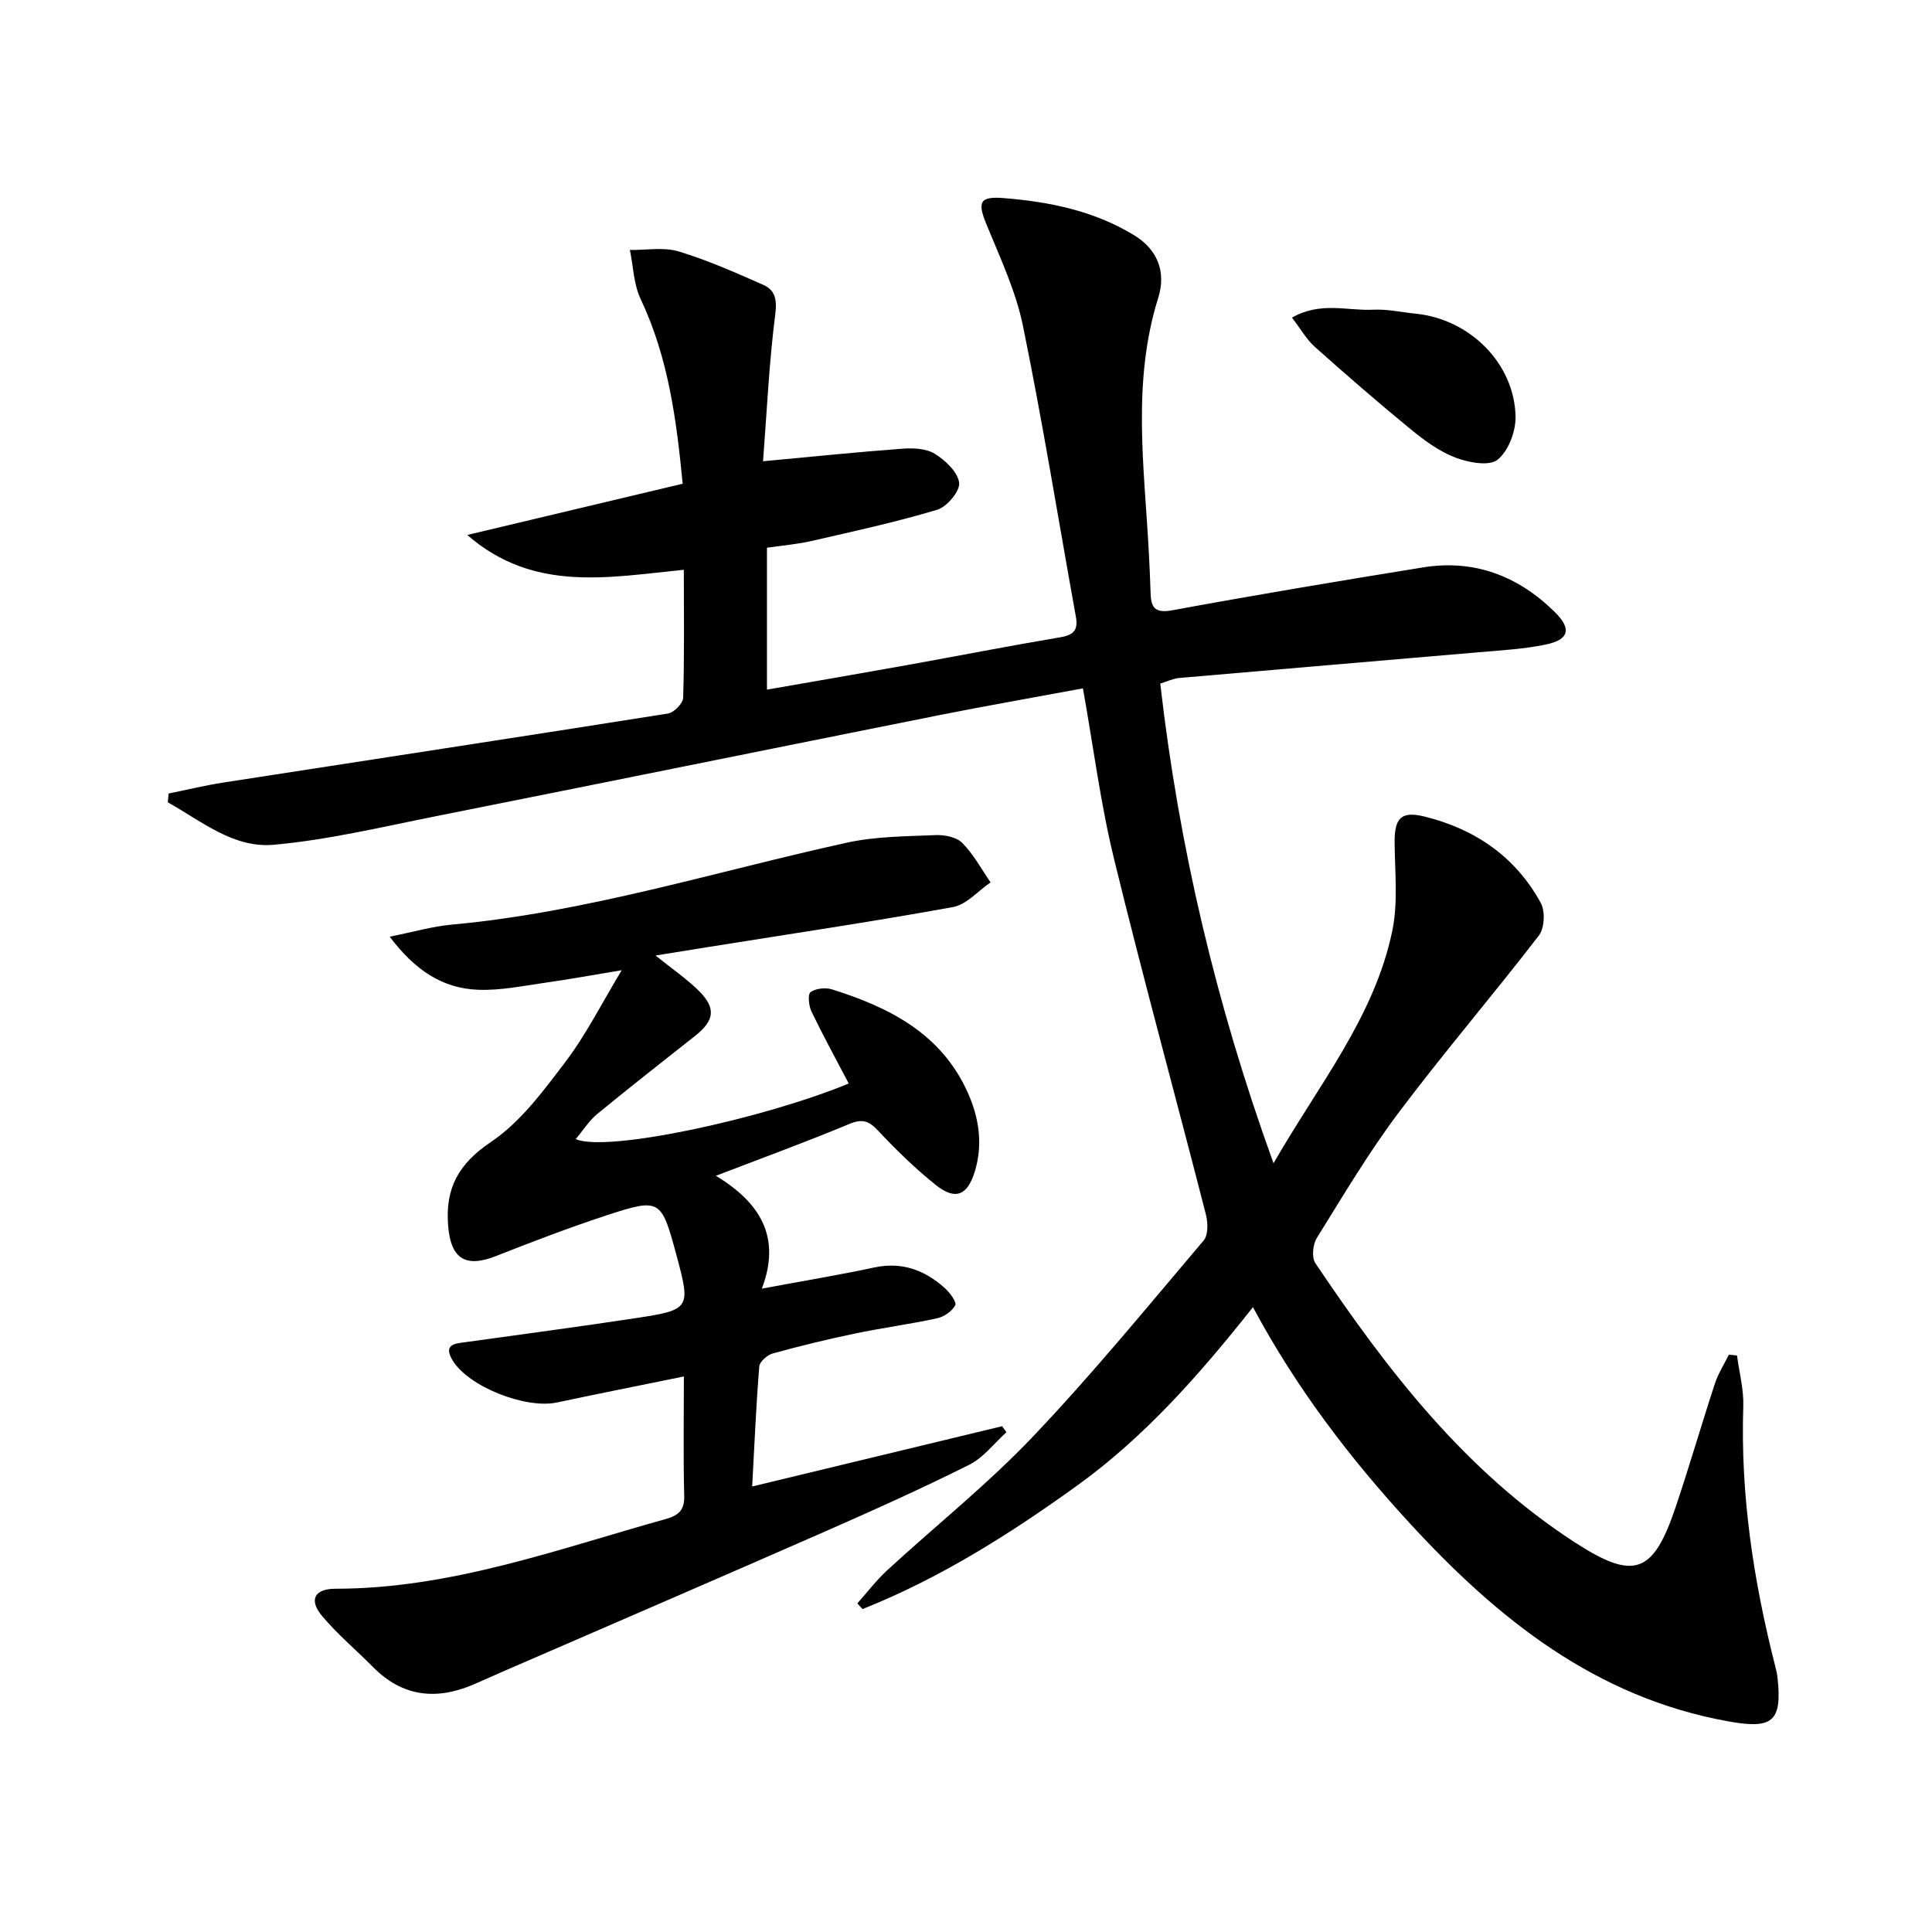
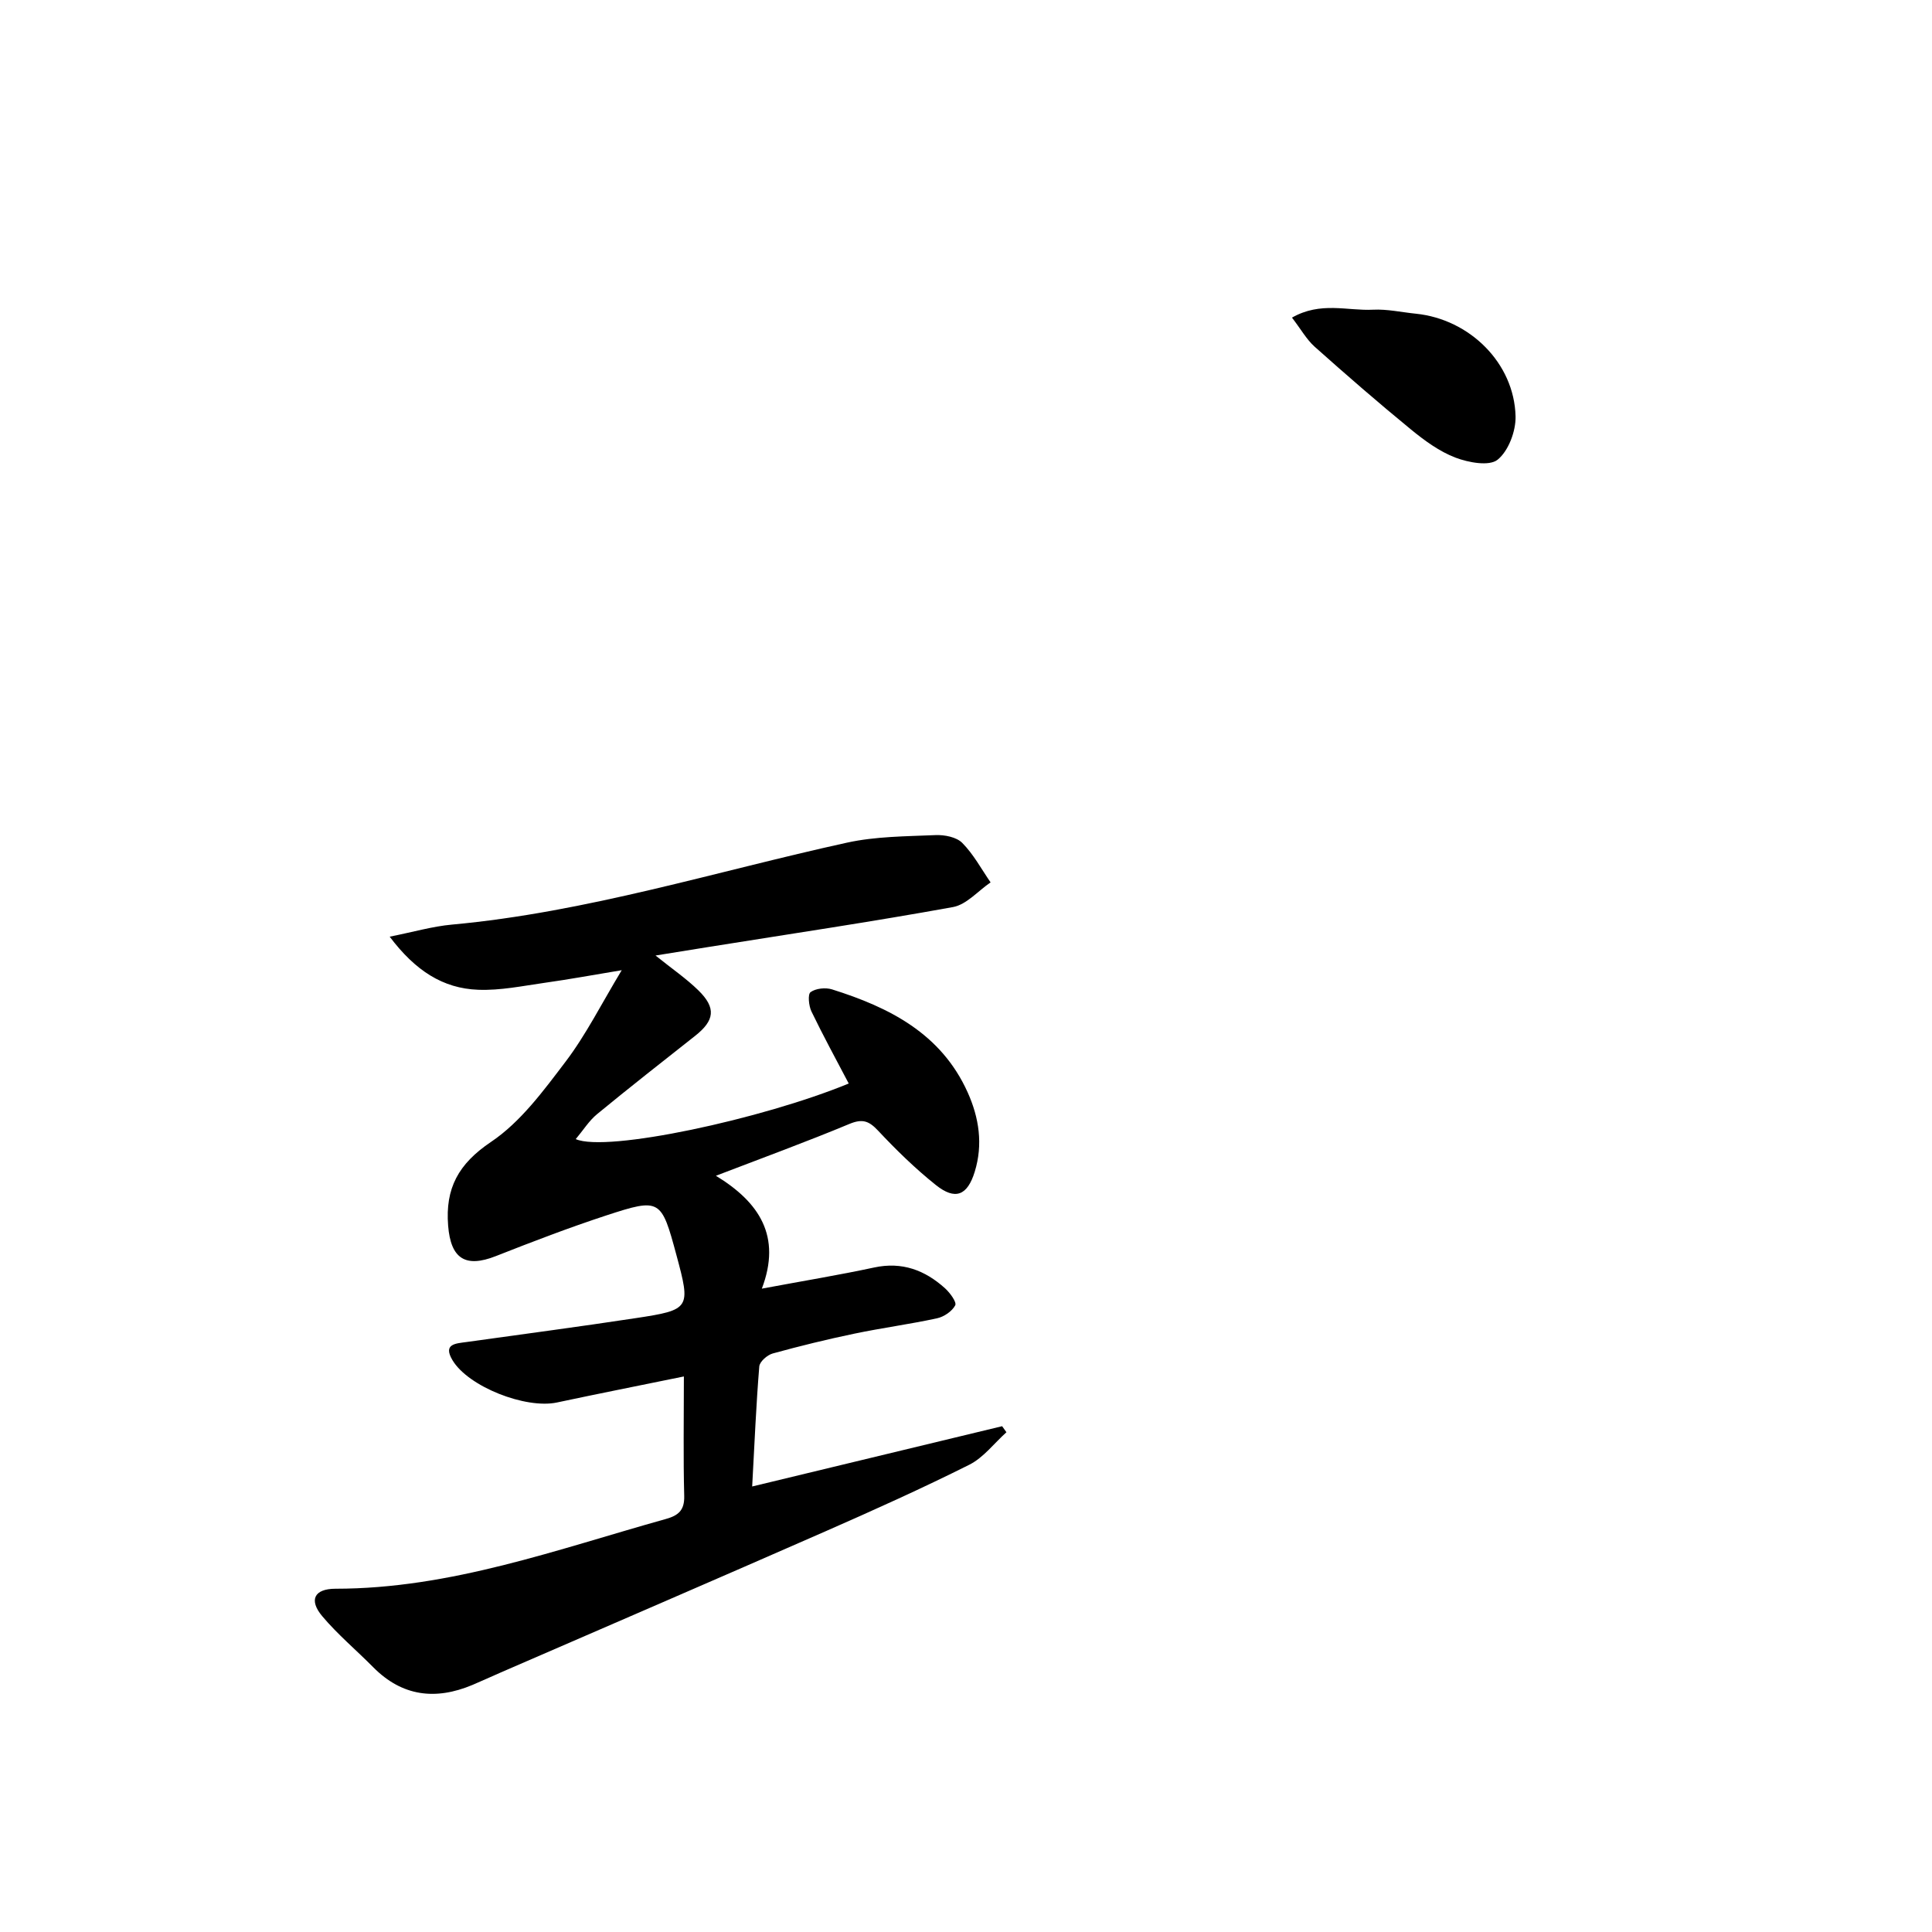
<svg xmlns="http://www.w3.org/2000/svg" enable-background="new 0 0 400 400" viewBox="0 0 400 400">
-   <path d="m157.98 95.5c10.35-.96 19.57-1.92 28.8-2.6 2.25-.17 4.96-.06 6.76 1.05 2.19 1.36 4.77 3.78 5.04 6.01.21 1.72-2.53 4.98-4.55 5.58-8.56 2.57-17.32 4.47-26.04 6.47-2.9.67-5.89.91-9.2 1.39v29.38c9.75-1.7 19.33-3.34 28.9-5.06 10.62-1.91 21.2-3.99 31.84-5.78 2.79-.47 3.71-1.51 3.22-4.25-3.63-20.08-6.87-40.25-10.96-60.23-1.48-7.22-4.74-14.12-7.56-21.02-1.86-4.55-1.47-5.83 3.54-5.43 9.5.75 18.77 2.64 27.07 7.71 4.6 2.81 6.71 7.34 4.96 12.94-5.45 17.36-2.9 34.92-1.96 52.47.15 2.83.29 5.66.37 8.48.08 2.97.69 4.44 4.45 3.75 17.29-3.18 34.63-6.09 51.99-8.89 10.61-1.71 19.68 1.79 27.24 9.23 3.55 3.5 3 5.74-1.88 6.75-4.52.94-9.2 1.19-13.82 1.59-20.68 1.79-41.37 3.52-62.06 5.33-1.26.11-2.48.72-3.91 1.16 3.87 33.81 11.55 66.42 23.45 99.31 9.36-16.29 20.86-30.25 24.58-48.07 1.23-5.88.54-12.18.49-18.29-.04-5.05 1.29-6.63 6.16-5.43 10.47 2.57 18.87 8.32 24.1 17.89.94 1.73.78 5.23-.39 6.75-9.52 12.36-19.69 24.23-29.06 36.7-6.18 8.23-11.47 17.15-16.91 25.91-.83 1.34-1.11 4.04-.31 5.22 14.83 22.08 30.93 43.02 53.66 57.77 12.29 7.97 16.25 6.65 20.92-7.22 2.86-8.49 5.35-17.1 8.14-25.61.68-2.08 1.91-3.99 2.89-5.98.56.05 1.13.1 1.69.16.46 3.5 1.41 7.01 1.3 10.49-.61 18.3 2.1 36.15 6.6 53.79.21.8.4 1.62.49 2.44.99 9.21-1.11 10.68-10.3 9.01-27.35-4.95-47.58-21.15-65.69-40.83-12.44-13.51-23.56-28-32.62-44.91-11.03 13.94-22.44 26.9-36.53 37.04-13.89 10-28.33 19.11-44.3 25.47-.36-.39-.72-.78-1.08-1.17 2.04-2.29 3.91-4.77 6.16-6.84 10.05-9.24 20.79-17.81 30.17-27.67 12.37-13 23.76-26.94 35.38-40.64.96-1.13.89-3.69.46-5.37-6.3-24.58-13.03-49.05-19.04-73.7-2.78-11.4-4.25-23.11-6.42-35.23-10 1.86-19.94 3.59-29.84 5.56-34.83 6.96-69.64 14.04-104.47 20.98-11.04 2.2-22.07 4.84-33.23 5.84-8.34.75-15-4.92-21.93-8.79.06-.61.11-1.21.17-1.82 3.79-.77 7.56-1.69 11.38-2.28 30.67-4.76 61.35-9.42 92.01-14.28 1.24-.2 3.11-2.11 3.14-3.27.27-8.63.14-17.28.14-26.49-15.6 1.54-31.09 4.76-44.84-7.21 14.68-3.49 29.37-6.99 44.6-10.61-1.26-12.98-2.91-26-8.7-38.23-1.45-3.06-1.52-6.76-2.23-10.17 3.37.05 6.97-.63 10.07.3 5.99 1.8 11.77 4.38 17.51 6.91 2.47 1.09 2.92 3 2.52 6.11-1.28 10.03-1.74 20.14-2.53 30.43z" />
  <path d="m141.59 284.98c-9.44 1.93-17.87 3.6-26.28 5.39-6.48 1.38-18.36-3.27-21.63-8.76-2.03-3.4.7-3.45 2.92-3.76 11.67-1.63 23.35-3.17 34.99-4.94 11.35-1.72 11.44-2 8.46-13.05-3.13-11.62-3.35-11.87-14.52-8.22-7.71 2.53-15.3 5.44-22.86 8.42-6.31 2.49-9.35.55-9.89-6.31-.61-7.72 2.1-12.77 8.88-17.33 6.13-4.12 10.87-10.6 15.45-16.63 4.19-5.52 7.33-11.82 11.61-18.92-6.07 1.01-10.97 1.91-15.89 2.6-4.59.65-9.24 1.63-13.83 1.45-7.31-.27-13.02-3.96-18.32-10.99 5-1 8.9-2.14 12.87-2.5 27.93-2.56 54.61-11 81.82-16.97 5.94-1.3 12.19-1.3 18.31-1.56 1.87-.08 4.35.4 5.55 1.62 2.33 2.35 3.95 5.4 5.86 8.17-2.59 1.76-4.98 4.6-7.79 5.11-16.81 3.05-33.72 5.56-50.59 8.26-3.4.54-6.8 1.09-10.99 1.77 3.4 2.74 6.37 4.76 8.9 7.24 3.69 3.63 3.33 6.21-.71 9.4-6.79 5.36-13.61 10.7-20.29 16.2-1.66 1.36-2.84 3.29-4.42 5.17 6.35 2.8 38.62-4.13 56.52-11.51-2.6-4.96-5.29-9.88-7.72-14.92-.56-1.17-.79-3.56-.18-4 1.08-.78 3.09-.99 4.44-.57 11.87 3.73 22.58 9.13 28.07 21.29 2.38 5.28 3.22 10.8 1.48 16.46-1.52 4.94-4.03 5.97-8.06 2.75-4.27-3.41-8.22-7.27-11.96-11.26-1.89-2.01-3.22-2.5-5.91-1.39-8.85 3.69-17.86 6.98-27.66 10.74 9 5.48 13.63 12.53 9.51 23.37 8.67-1.62 16-2.82 23.26-4.38 5.77-1.24 10.5.55 14.66 4.3 1.03.93 2.46 2.88 2.12 3.53-.65 1.24-2.33 2.38-3.77 2.69-5.67 1.23-11.43 1.99-17.11 3.18-5.67 1.18-11.31 2.56-16.9 4.1-1.13.31-2.71 1.69-2.79 2.69-.65 7.93-.98 15.88-1.47 24.85 17.8-4.29 34.77-8.39 51.75-12.48.3.42.59.83.89 1.25-2.55 2.29-4.75 5.26-7.71 6.74-9.77 4.89-19.76 9.38-29.77 13.78-22.35 9.81-44.76 19.47-67.15 29.19-1.98.86-3.94 1.77-5.93 2.61-7.63 3.2-14.54 2.39-20.54-3.67-3.5-3.54-7.36-6.77-10.55-10.56-2.81-3.34-1.69-5.68 2.73-5.69 23.84 0 45.92-8.16 68.41-14.44 2.57-.72 3.88-1.78 3.8-4.77-.21-7.94-.07-15.91-.07-24.74z" />
  <path d="m267.49 65.76c5.95-3.39 11.48-1.37 16.77-1.64 2.94-.15 5.93.53 8.9.83 11.11 1.14 20.34 10.22 20.62 21.23.08 3.07-1.46 7.18-3.72 9-1.73 1.39-6.02.59-8.71-.43-3.33-1.27-6.4-3.52-9.2-5.81-6.79-5.56-13.43-11.33-19.98-17.17-1.67-1.5-2.81-3.58-4.68-6.01z" />
</svg>